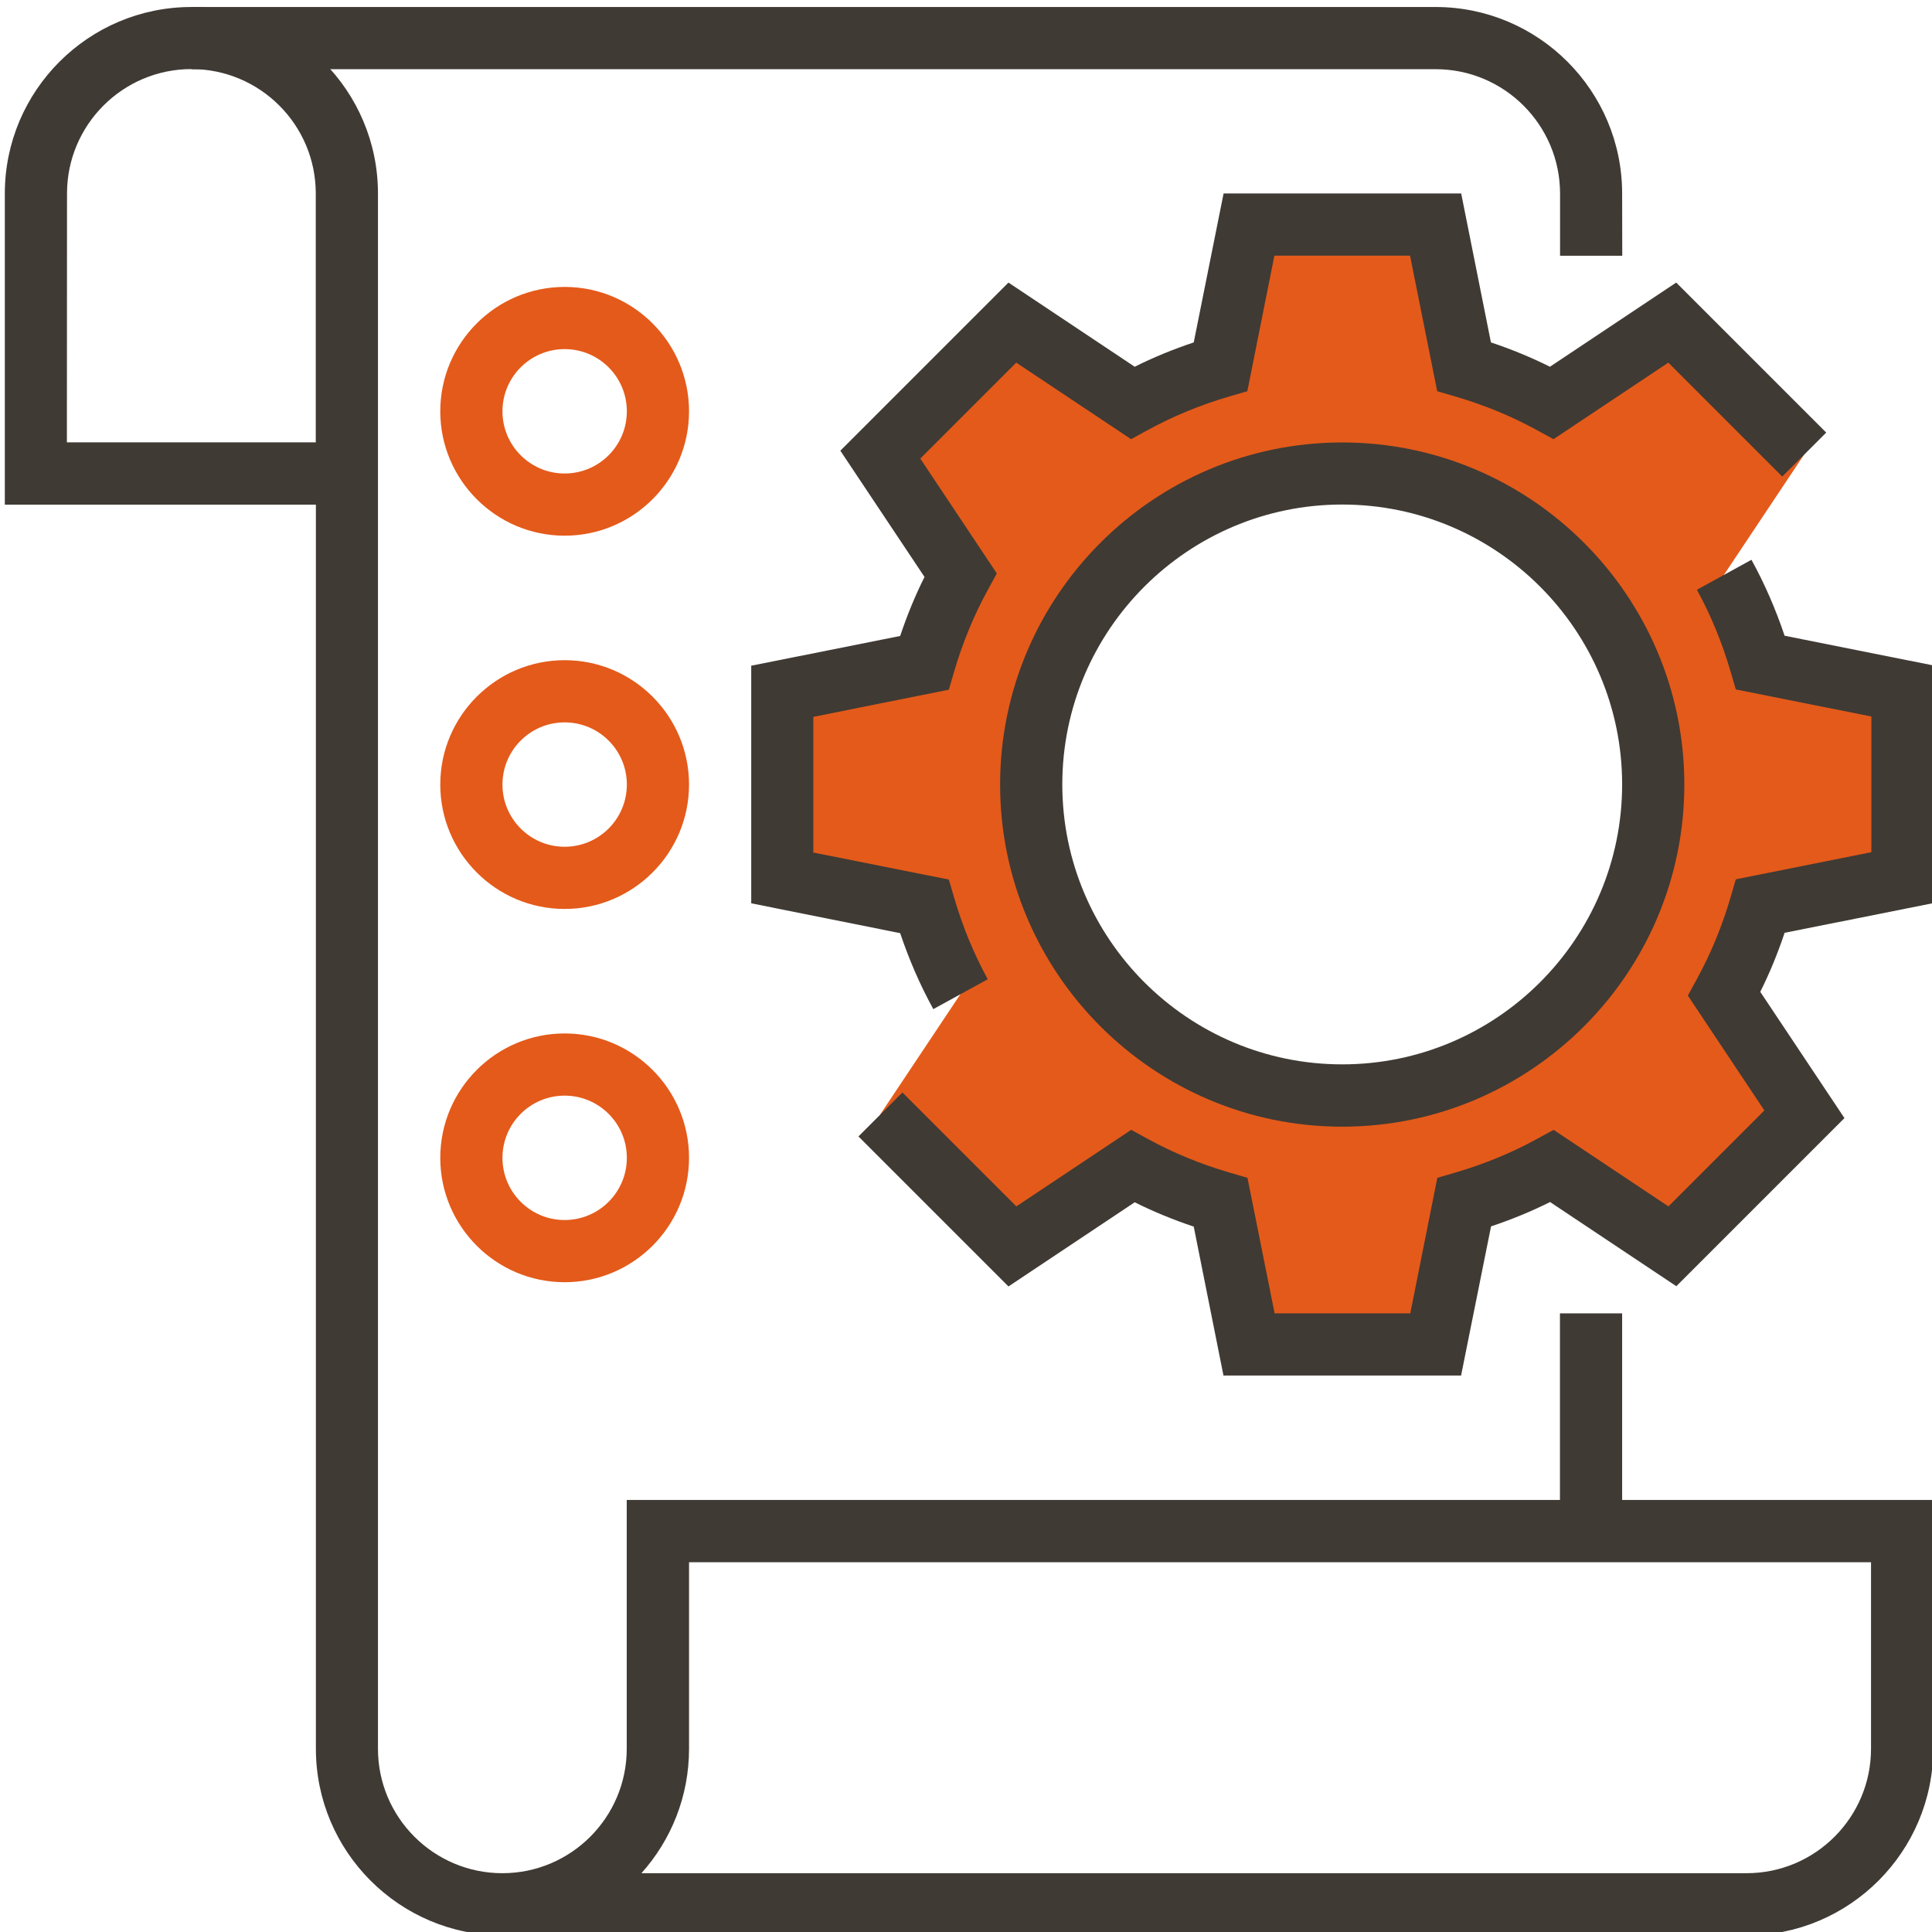
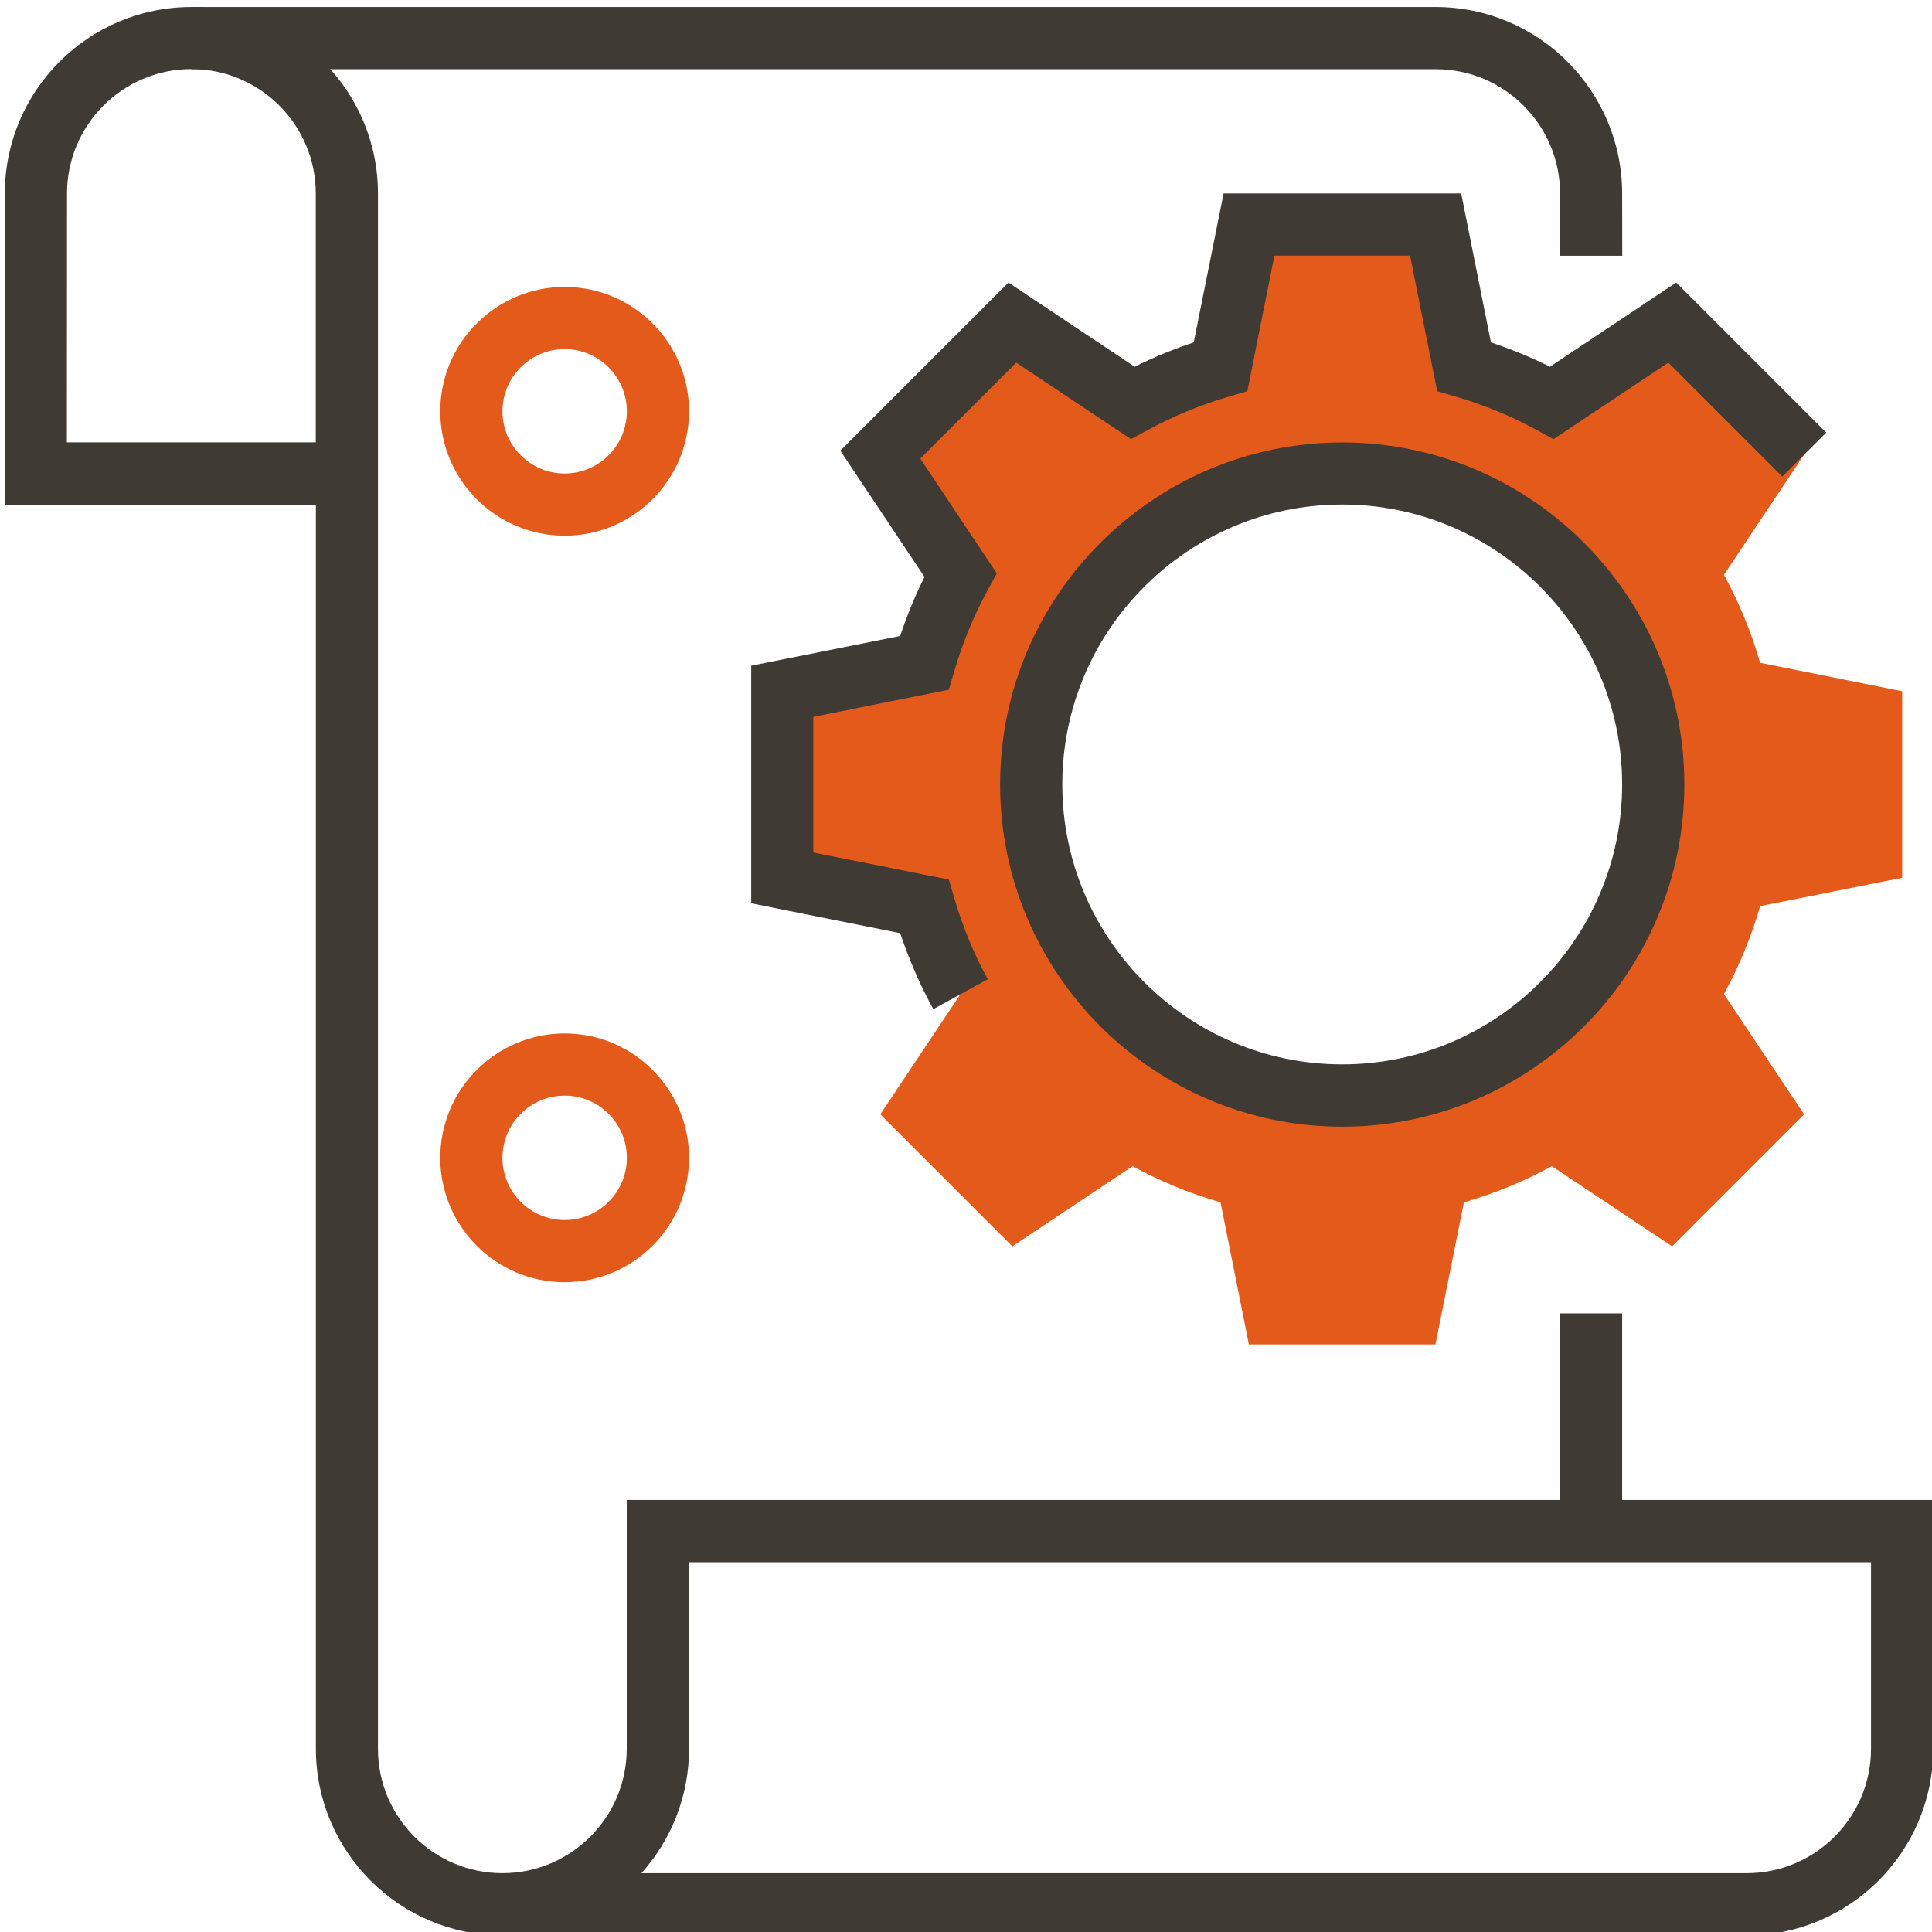
<svg xmlns="http://www.w3.org/2000/svg" xmlns:ns1="http://www.inkscape.org/namespaces/inkscape" xmlns:ns2="http://sodipodi.sourceforge.net/DTD/sodipodi-0.dtd" width="15.875mm" height="15.875mm" viewBox="0 0 15.875 15.875" version="1.1" id="svg693805" ns1:version="1.1 (c68e22c387, 2021-05-23)" ns2:docname="jakosc.svg">
  <ns2:namedview id="namedview693807" pagecolor="#ffffff" bordercolor="#666666" borderopacity="1.0" ns1:pageshadow="2" ns1:pageopacity="0.0" ns1:pagecheckerboard="0" ns1:document-units="mm" showgrid="false" fit-margin-top="0" fit-margin-left="0" fit-margin-right="0" fit-margin-bottom="0" ns1:showpageshadow="false" ns1:zoom="2.1997092" ns1:cx="62.962868" ns1:cy="-45.233252" ns1:window-width="2560" ns1:window-height="1361" ns1:window-x="1911" ns1:window-y="-9" ns1:window-maximized="1" ns1:current-layer="layer1" />
  <defs id="defs693802" />
  <g ns1:label="Warstwa 1" ns1:groupmode="layer" id="layer1" transform="translate(-41.094,-113.898)">
    <g id="g784574" transform="matrix(0.966,0,0,0.966,-19.224,4.416)">
      <path fill="#ffcb57" d="m 78.621,120.802 v -1.587 l -1.208,-0.242 c -0.076,-0.262 -0.179,-0.513 -0.308,-0.748 l 0.682,-1.023 -1.123,-1.123 -1.023,0.682 c -0.235,-0.129 -0.486,-0.232 -0.748,-0.308 l -0.241,-1.208 h -1.587 l -0.242,1.208 c -0.262,0.076 -0.513,0.179 -0.748,0.308 l -1.023,-0.682 -1.123,1.123 0.682,1.023 c -0.129,0.235 -0.232,0.486 -0.308,0.748 l -1.208,0.241 v 1.587 l 1.208,0.242 c 0.076,0.262 0.179,0.513 0.308,0.748 l -0.682,1.023 1.123,1.123 1.023,-0.682 c 0.235,0.129 0.486,0.232 0.748,0.308 l 0.241,1.208 h 1.587 l 0.242,-1.208 c 0.262,-0.076 0.513,-0.179 0.748,-0.308 l 1.023,0.682 1.123,-1.123 -0.682,-1.023 c 0.129,-0.235 0.232,-0.486 0.308,-0.748 z m -4.763,1.852 c -1.461,0 -2.646,-1.185 -2.646,-2.646 0,-1.461 1.185,-2.646 2.646,-2.646 1.461,0 2.646,1.185 2.646,2.646 0,1.461 -1.185,2.646 -2.646,2.646 z" id="path684826" style="fill:#e45a1a;fill-opacity:1;stroke-width:0.265" />
      <path fill="#3f3a34" d="M 77.298,129.798 H 66.715 c -0.875,0 -1.587,-0.712 -1.587,-1.587 v -10.583 h -2.646 v -2.646 c 0,-0.876 0.712,-1.587 1.587,-1.587 0.876,0 1.587,0.712 1.587,1.587 v 13.229 c 0,0.584 0.475,1.058 1.058,1.058 0.584,0 1.058,-0.475 1.058,-1.058 v -2.117 h 11.113 v 2.117 c 0,0.875 -0.712,1.587 -1.587,1.587 z m -9.401,-0.529 h 9.401 c 0.584,0 1.058,-0.475 1.058,-1.058 v -1.587 H 68.302 v 1.587 c 0,0.406 -0.153,0.777 -0.405,1.058 z M 63.01,117.098 H 65.127 v -2.117 c 0,-0.584 -0.475,-1.058 -1.058,-1.058 -0.584,0 -1.058,0.475 -1.058,1.058 z" id="path684830" style="stroke-width:0.265" />
      <rect x="75.71" y="124.507" fill="#3f3a34" width="0.529" height="1.852" id="rect684834" style="stroke-width:0.265" />
      <path fill="#3f3a34" d="m 76.24,115.511 h -0.529 v -0.529 c 0,-0.584 -0.475,-1.058 -1.058,-1.058 H 64.069 v -0.529 H 74.652 c 0.876,0 1.587,0.712 1.587,1.587 z" id="path684838" style="stroke-width:0.265" />
-       <path fill="#3f3a34" d="m 74.869,125.036 h -2.021 l -0.253,-1.267 c -0.174,-0.058 -0.342,-0.127 -0.502,-0.207 l -1.074,0.716 -1.276,-1.276 0.374,-0.374 0.969,0.969 0.977,-0.651 0.141,0.077 c 0.215,0.118 0.448,0.214 0.694,0.286 l 0.154,0.045 0.231,1.153 h 1.154 l 0.23,-1.153 0.154,-0.045 c 0.246,-0.072 0.479,-0.168 0.694,-0.286 l 0.141,-0.077 0.977,0.651 0.816,-0.816 -0.651,-0.977 0.077,-0.141 c 0.118,-0.215 0.214,-0.448 0.286,-0.694 l 0.045,-0.154 1.153,-0.231 v -1.154 l -1.153,-0.23 -0.045,-0.154 c -0.072,-0.246 -0.168,-0.479 -0.286,-0.694 l 0.464,-0.255 c 0.112,0.203 0.206,0.42 0.282,0.646 l 1.267,0.253 v 2.021 l -1.267,0.253 c -0.058,0.174 -0.127,0.342 -0.207,0.502 l 0.716,1.074 -1.43,1.43 -1.074,-0.716 c -0.16,0.08 -0.328,0.149 -0.502,0.207 z" id="path684842" style="stroke-width:0.265" />
      <path fill="#3f3a34" d="m 70.38,121.919 c -0.112,-0.203 -0.206,-0.42 -0.282,-0.646 l -1.267,-0.254 V 118.998 l 1.267,-0.253 c 0.058,-0.174 0.127,-0.342 0.207,-0.502 l -0.716,-1.074 1.43,-1.43 1.074,0.716 c 0.16,-0.08 0.328,-0.149 0.502,-0.207 l 0.254,-1.267 h 2.021 l 0.253,1.267 c 0.174,0.058 0.342,0.127 0.502,0.207 l 1.074,-0.716 1.276,1.276 -0.374,0.374 -0.969,-0.969 -0.977,0.651 -0.141,-0.077 c -0.215,-0.118 -0.448,-0.214 -0.694,-0.286 l -0.154,-0.045 -0.231,-1.153 h -1.154 l -0.23,1.153 -0.154,0.045 c -0.246,0.072 -0.479,0.168 -0.694,0.286 l -0.141,0.077 -0.977,-0.651 -0.816,0.816 0.651,0.977 -0.077,0.141 c -0.118,0.215 -0.214,0.448 -0.286,0.694 l -0.045,0.154 -1.153,0.231 v 1.154 l 1.153,0.23 0.045,0.154 c 0.072,0.246 0.168,0.479 0.286,0.694 z" id="path684846" style="stroke-width:0.265" />
      <path fill="#3f3a34" d="m 73.858,122.919 c -1.605,0 -2.91,-1.306 -2.91,-2.91 0,-1.605 1.306,-2.91 2.91,-2.91 1.605,0 2.91,1.306 2.91,2.91 0,1.605 -1.306,2.91 -2.91,2.91 z m 0,-5.292 c -1.313,0 -2.381,1.068 -2.381,2.381 0,1.313 1.068,2.381 2.381,2.381 1.313,0 2.381,-1.068 2.381,-2.381 0,-1.313 -1.068,-2.381 -2.381,-2.381 z" id="path684850" style="stroke-width:0.265" />
-       <path fill="#e56565" d="m 67.244,121.067 c -0.584,0 -1.058,-0.475 -1.058,-1.058 0,-0.584 0.475,-1.058 1.058,-1.058 0.584,0 1.058,0.475 1.058,1.058 0,0.584 -0.475,1.058 -1.058,1.058 z m 0,-1.587 c -0.292,0 -0.529,0.237 -0.529,0.529 0,0.292 0.237,0.529 0.529,0.529 0.292,0 0.529,-0.237 0.529,-0.529 0,-0.292 -0.237,-0.529 -0.529,-0.529 z" id="path684866" style="fill:#e45a1a;fill-opacity:1;stroke-width:0.265" />
      <path fill="#e56565" d="m 67.244,117.892 c -0.584,0 -1.058,-0.475 -1.058,-1.058 0,-0.584 0.475,-1.058 1.058,-1.058 0.584,0 1.058,0.475 1.058,1.058 0,0.584 -0.475,1.058 -1.058,1.058 z m 0,-1.587 c -0.292,0 -0.529,0.237 -0.529,0.529 0,0.292 0.237,0.529 0.529,0.529 0.292,0 0.529,-0.237 0.529,-0.529 0,-0.292 -0.237,-0.529 -0.529,-0.529 z" id="path684870" style="fill:#e45a1a;fill-opacity:1;stroke-width:0.265" />
      <path fill="#e56565" d="m 67.244,124.242 c -0.584,0 -1.058,-0.475 -1.058,-1.058 0,-0.584 0.475,-1.058 1.058,-1.058 0.584,0 1.058,0.475 1.058,1.058 0,0.584 -0.475,1.058 -1.058,1.058 z m 0,-1.587 c -0.292,0 -0.529,0.237 -0.529,0.529 0,0.292 0.237,0.529 0.529,0.529 0.292,0 0.529,-0.237 0.529,-0.529 0,-0.292 -0.237,-0.529 -0.529,-0.529 z" id="path684874" style="fill:#e45a1a;fill-opacity:1;stroke-width:0.265" />
    </g>
  </g>
</svg>